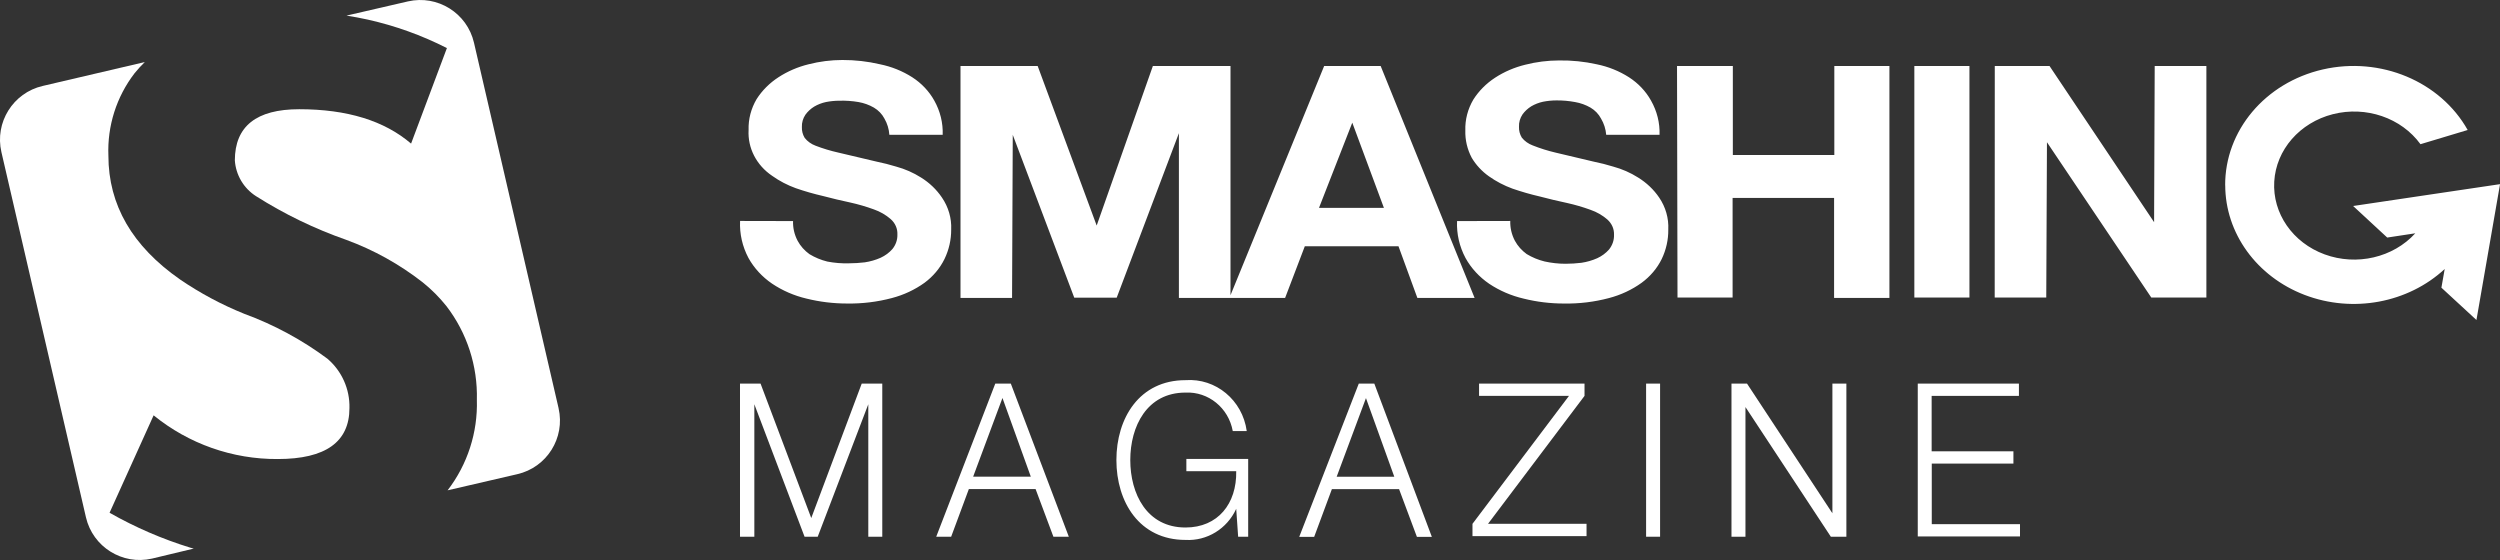
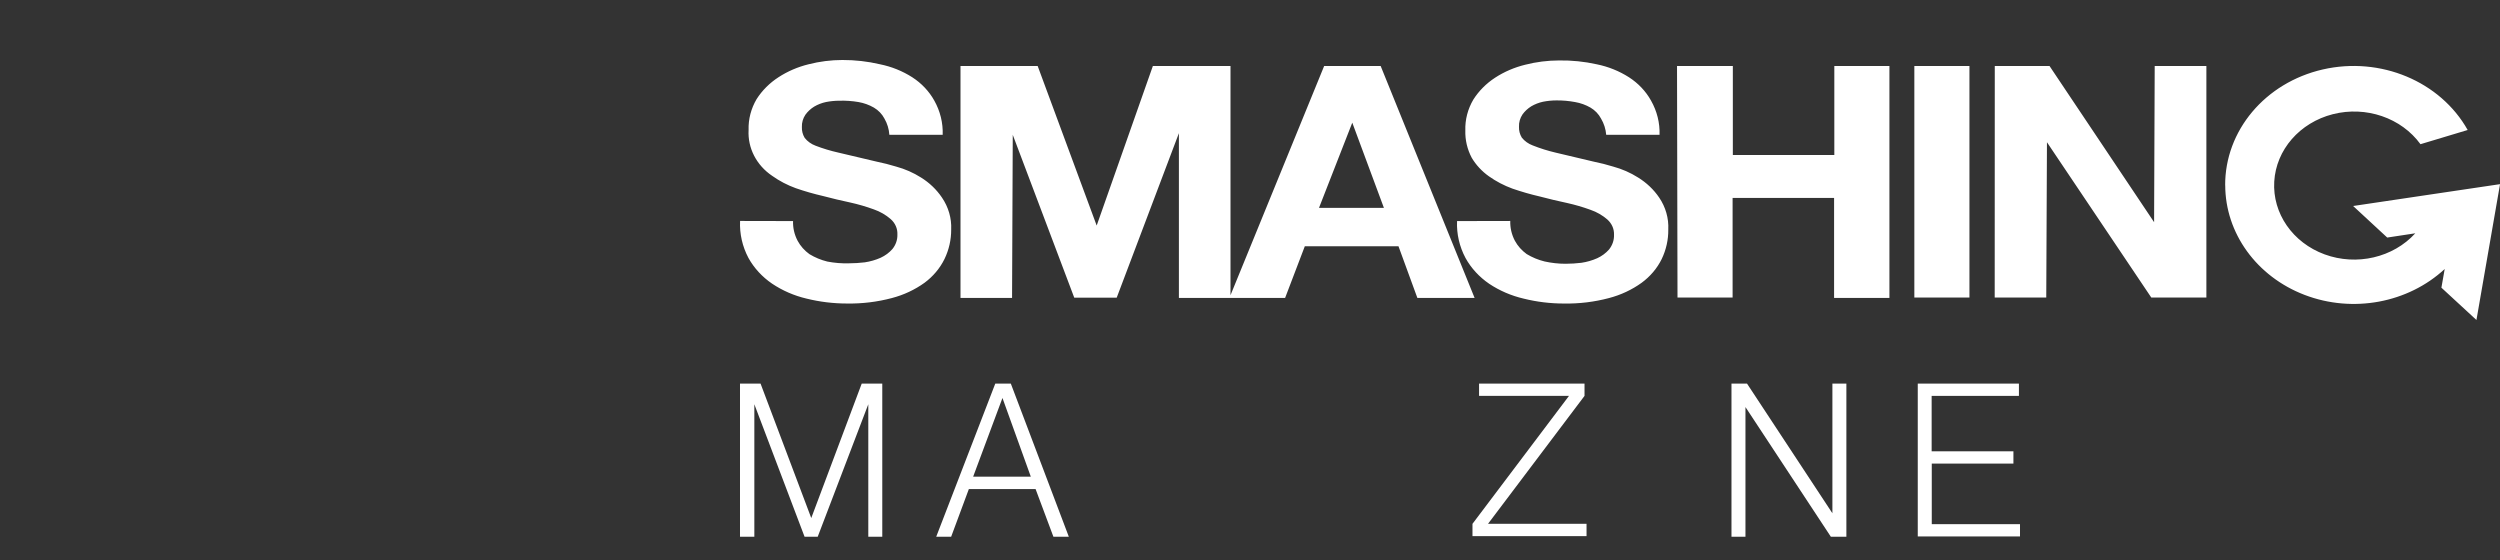
<svg xmlns="http://www.w3.org/2000/svg" height="28" viewBox="0 0 125 28" width="125">
  <rect x="0" y="0" width="125" height="28" fill="#333333" stroke="none" />
  <g fill="#fff">
    <path d="m74.258 6.279c-.017-2.746 2-5.145 4.881-5.806 2.88-.66 5.875.591 7.245 3.027l-2.36.71c-.961-1.32-2.725-1.923-4.383-1.5-1.657.424-2.837 1.78-2.929 3.369-.093 1.589.922 3.055 2.521 3.641 1.599.586 3.423.161 4.532-1.055l-1.404.213-1.705-1.578 3.67-.546 3.676-.546-.59 3.396-.59 3.396-1.752-1.616.165-.934c-1.836 1.703-4.599 2.215-7.001 1.297-2.402-.918-3.971-3.085-3.973-5.49zm-74.254 1.769c-.03.64.114 1.276.419 1.851.281.506.685.946 1.18 1.283.518.348 1.103.602 1.723.748.658.163 1.337.246 2.018.246.76.013 1.518-.079 2.248-.273.593-.155 1.148-.414 1.634-.764.428-.317.77-.723.997-1.185.225-.465.34-.97.336-1.48.025-.562-.136-1.118-.46-1.594-.269-.4-.627-.743-1.05-1.005-.381-.241-.802-.426-1.245-.546-.318-.097-.641-.179-.968-.246l-1.918-.453c-.389-.087-.77-.202-1.139-.344-.216-.08-.404-.214-.543-.388-.101-.166-.15-.355-.142-.546-.009-.217.053-.432.177-.617.116-.159.264-.297.437-.404.181-.107.381-.184.59-.229.219-.043.443-.065.667-.066.32-.009.641.012.956.066.274.047.536.142.773.278.226.134.408.323.525.546.146.251.23.529.248.814h2.667c.021-.593-.123-1.182-.419-1.709-.26-.467-.638-.868-1.103-1.168-.488-.312-1.037-.533-1.617-.65-.613-.144-1.244-.215-1.876-.213-.57.001-1.138.073-1.687.213-.541.132-1.053.352-1.51.65-.444.288-.816.66-1.092 1.092-.279.473-.418 1.006-.401 1.545-.051.9.393 1.763 1.18 2.293.36.256.757.464 1.18.617.448.155.905.286 1.369.393.454.12.909.229 1.351.322.402.089.796.204 1.18.344.313.109.6.274.844.486.225.198.348.477.336.764.01.263-.078.521-.248.732-.16.183-.362.332-.59.437-.25.111-.517.188-.791.229-.262.032-.526.048-.791.049-.362.011-.725-.019-1.08-.087-.319-.078-.621-.204-.897-.371-.248-.178-.45-.406-.59-.666-.162-.307-.241-.646-.23-.988zm30.61-4.914 1.581 4.259h-3.245zm-6.089 8.627v-11.46h-3.882l-2.809 7.977-2.95-7.977h-3.859v11.597h2.578l.035-8.157 3.074 8.141h2.124l3.109-8.223v8.239h5.31l.985-2.583h4.685l.944 2.583h2.862l-4.697-11.597h-2.826zm11.328-3.707c-.028.64.118 1.277.425 1.851.281.506.685.945 1.18 1.283.518.346 1.103.598 1.723.743.658.164 1.337.246 2.018.246.76.013 1.517-.079 2.248-.273.593-.155 1.148-.414 1.634-.764.431-.316.775-.722 1.003-1.185.224-.465.337-.97.33-1.48.027-.562-.131-1.118-.454-1.594-.271-.401-.631-.743-1.056-1.005-.381-.241-.802-.426-1.245-.546-.318-.098-.641-.18-.968-.246l-1.912-.453c-.391-.092-.774-.212-1.145-.36-.216-.08-.404-.215-.543-.388-.101-.166-.15-.355-.142-.546-.009-.217.053-.432.177-.617.116-.16.264-.297.437-.404.181-.107.381-.184.59-.229.219-.043.443-.065.667-.066.313-.003.625.025.932.082.274.047.536.142.773.278.226.134.407.323.525.546.149.251.237.528.26.814h2.667c.02-.594-.127-1.183-.425-1.709-.259-.467-.638-.868-1.103-1.168-.488-.312-1.037-.533-1.617-.65-.616-.137-1.249-.201-1.882-.191-.57.001-1.138.073-1.687.213-.541.132-1.053.352-1.51.65-.442.288-.812.661-1.086 1.092-.279.473-.418 1.006-.401 1.545-.014.472.095.94.319 1.365.214.361.508.678.861.928.36.255.758.463 1.18.617.448.154.905.286 1.369.393.454.12.909.229 1.351.322.402.089.796.204 1.18.344.313.108.6.274.844.486.222.2.343.478.33.764.009.263-.079.52-.248.732-.16.183-.362.332-.59.437-.25.111-.517.188-.791.229-.262.032-.526.048-.791.049-.354-0-.706-.039-1.05-.115-.319-.078-.621-.204-.897-.371-.248-.179-.449-.406-.59-.666-.162-.307-.24-.646-.23-.988zm11.022 3.822h2.755v-4.979h5.074v5.001h2.767v-11.597h-2.755v4.45h-5.074v-4.45h-2.791zm11.842 0h2.755v-11.575h-2.755zm4.018 0h2.578l.035-7.764 5.216 7.764h2.755v-11.575h-2.584l-.03 7.808-5.228-7.808h-2.738z" transform="translate(37 3)" />
    <g>
-       <path d="m16.381 17.943c-1.276-.95-2.684-1.71-4.179-2.257-1.125-.455-2.198-1.029-3.2-1.713-2.388-1.664-3.582-3.727-3.582-6.19-.06-1.484.403-2.941 1.307-4.119.159-.198.331-.385.513-.561l-5.104 1.194c-1.483.343-2.408 1.824-2.066 3.307l4.227 18.261c.343 1.48 1.82 2.404 3.301 2.065l2.089-.501-.161-.042c-1.409-.433-2.766-1.02-4.048-1.749l2.203-4.871c1.753 1.427 3.948 2.2 6.209 2.185 2.388 0 3.582-.854 3.582-2.549.023-.942-.378-1.845-1.092-2.459z" />
-       <path d="m27.926 20.396-4.227-18.261c-.343-1.48-1.82-2.404-3.301-2.065l-3.074.71c.354.056.704.121 1.051.197 1.378.307 2.712.786 3.97 1.427l-1.791 4.776c-1.337-1.146-3.202-1.719-5.594-1.719-2.141 0-3.214.852-3.218 2.555.048.731.44 1.396 1.057 1.791 1.416.898 2.93 1.631 4.513 2.185 1.374.504 2.661 1.219 3.815 2.119.441.352.842.753 1.194 1.194 1.03 1.341 1.567 2.996 1.522 4.686.049 1.632-.467 3.231-1.463 4.525l3.48-.806c1.482-.339 2.408-1.814 2.069-3.296z" />
-     </g>
+       </g>
    <g transform="translate(37 19)">
      <path d="m0 .18h1.028l2.535 6.722 2.523-6.722h1.028v7.656h-.699v-6.624l-2.529 6.624h-.658l-2.511-6.624v6.624h-.717z" />
      <path d="m12.764.18h.777l2.9 7.656h-.771l-.891-2.384h-3.336l-.885 2.384h-.747zm-1.106 4.652h2.882l-1.417-3.933z" />
-       <path d="m25.409 7.836h-.502l-.096-1.395c-.458 1-1.461 1.615-2.535 1.555-2.308 0-3.456-1.899-3.456-3.994 0-2.095 1.148-3.994 3.456-3.994 1.513-.112 2.851 1 3.061 2.544h-.699c-.21-1.157-1.218-1.977-2.362-1.923-1.937 0-2.762 1.696-2.762 3.373 0 1.678.819 3.373 2.762 3.373 1.62 0 2.565-1.192 2.535-2.814h-2.493v-.614h3.091z" />
-       <path d="m30.939.18h.777l2.876 7.662h-.747l-.891-2.384h-3.36l-.885 2.384h-.747zm-1.106 4.658h2.882l-1.417-3.933z" />
      <path d="m36.953.18h5.273v.614l-4.825 6.397h4.926v.614h-5.703v-.614l4.825-6.397h-4.496z" />
-       <path d="m45.305.18h.699v7.656h-.699z" />
      <path d="m49.574.18h.777l4.269 6.483v-6.483h.699v7.656h-.777l-4.269-6.483v6.483h-.699z" />
      <path d="m58.888.18h5.058v.614h-4.364v2.771h4.089v.614h-4.083v3.029h4.412v.614h-5.112z" />
    </g>
  </g>
</svg>